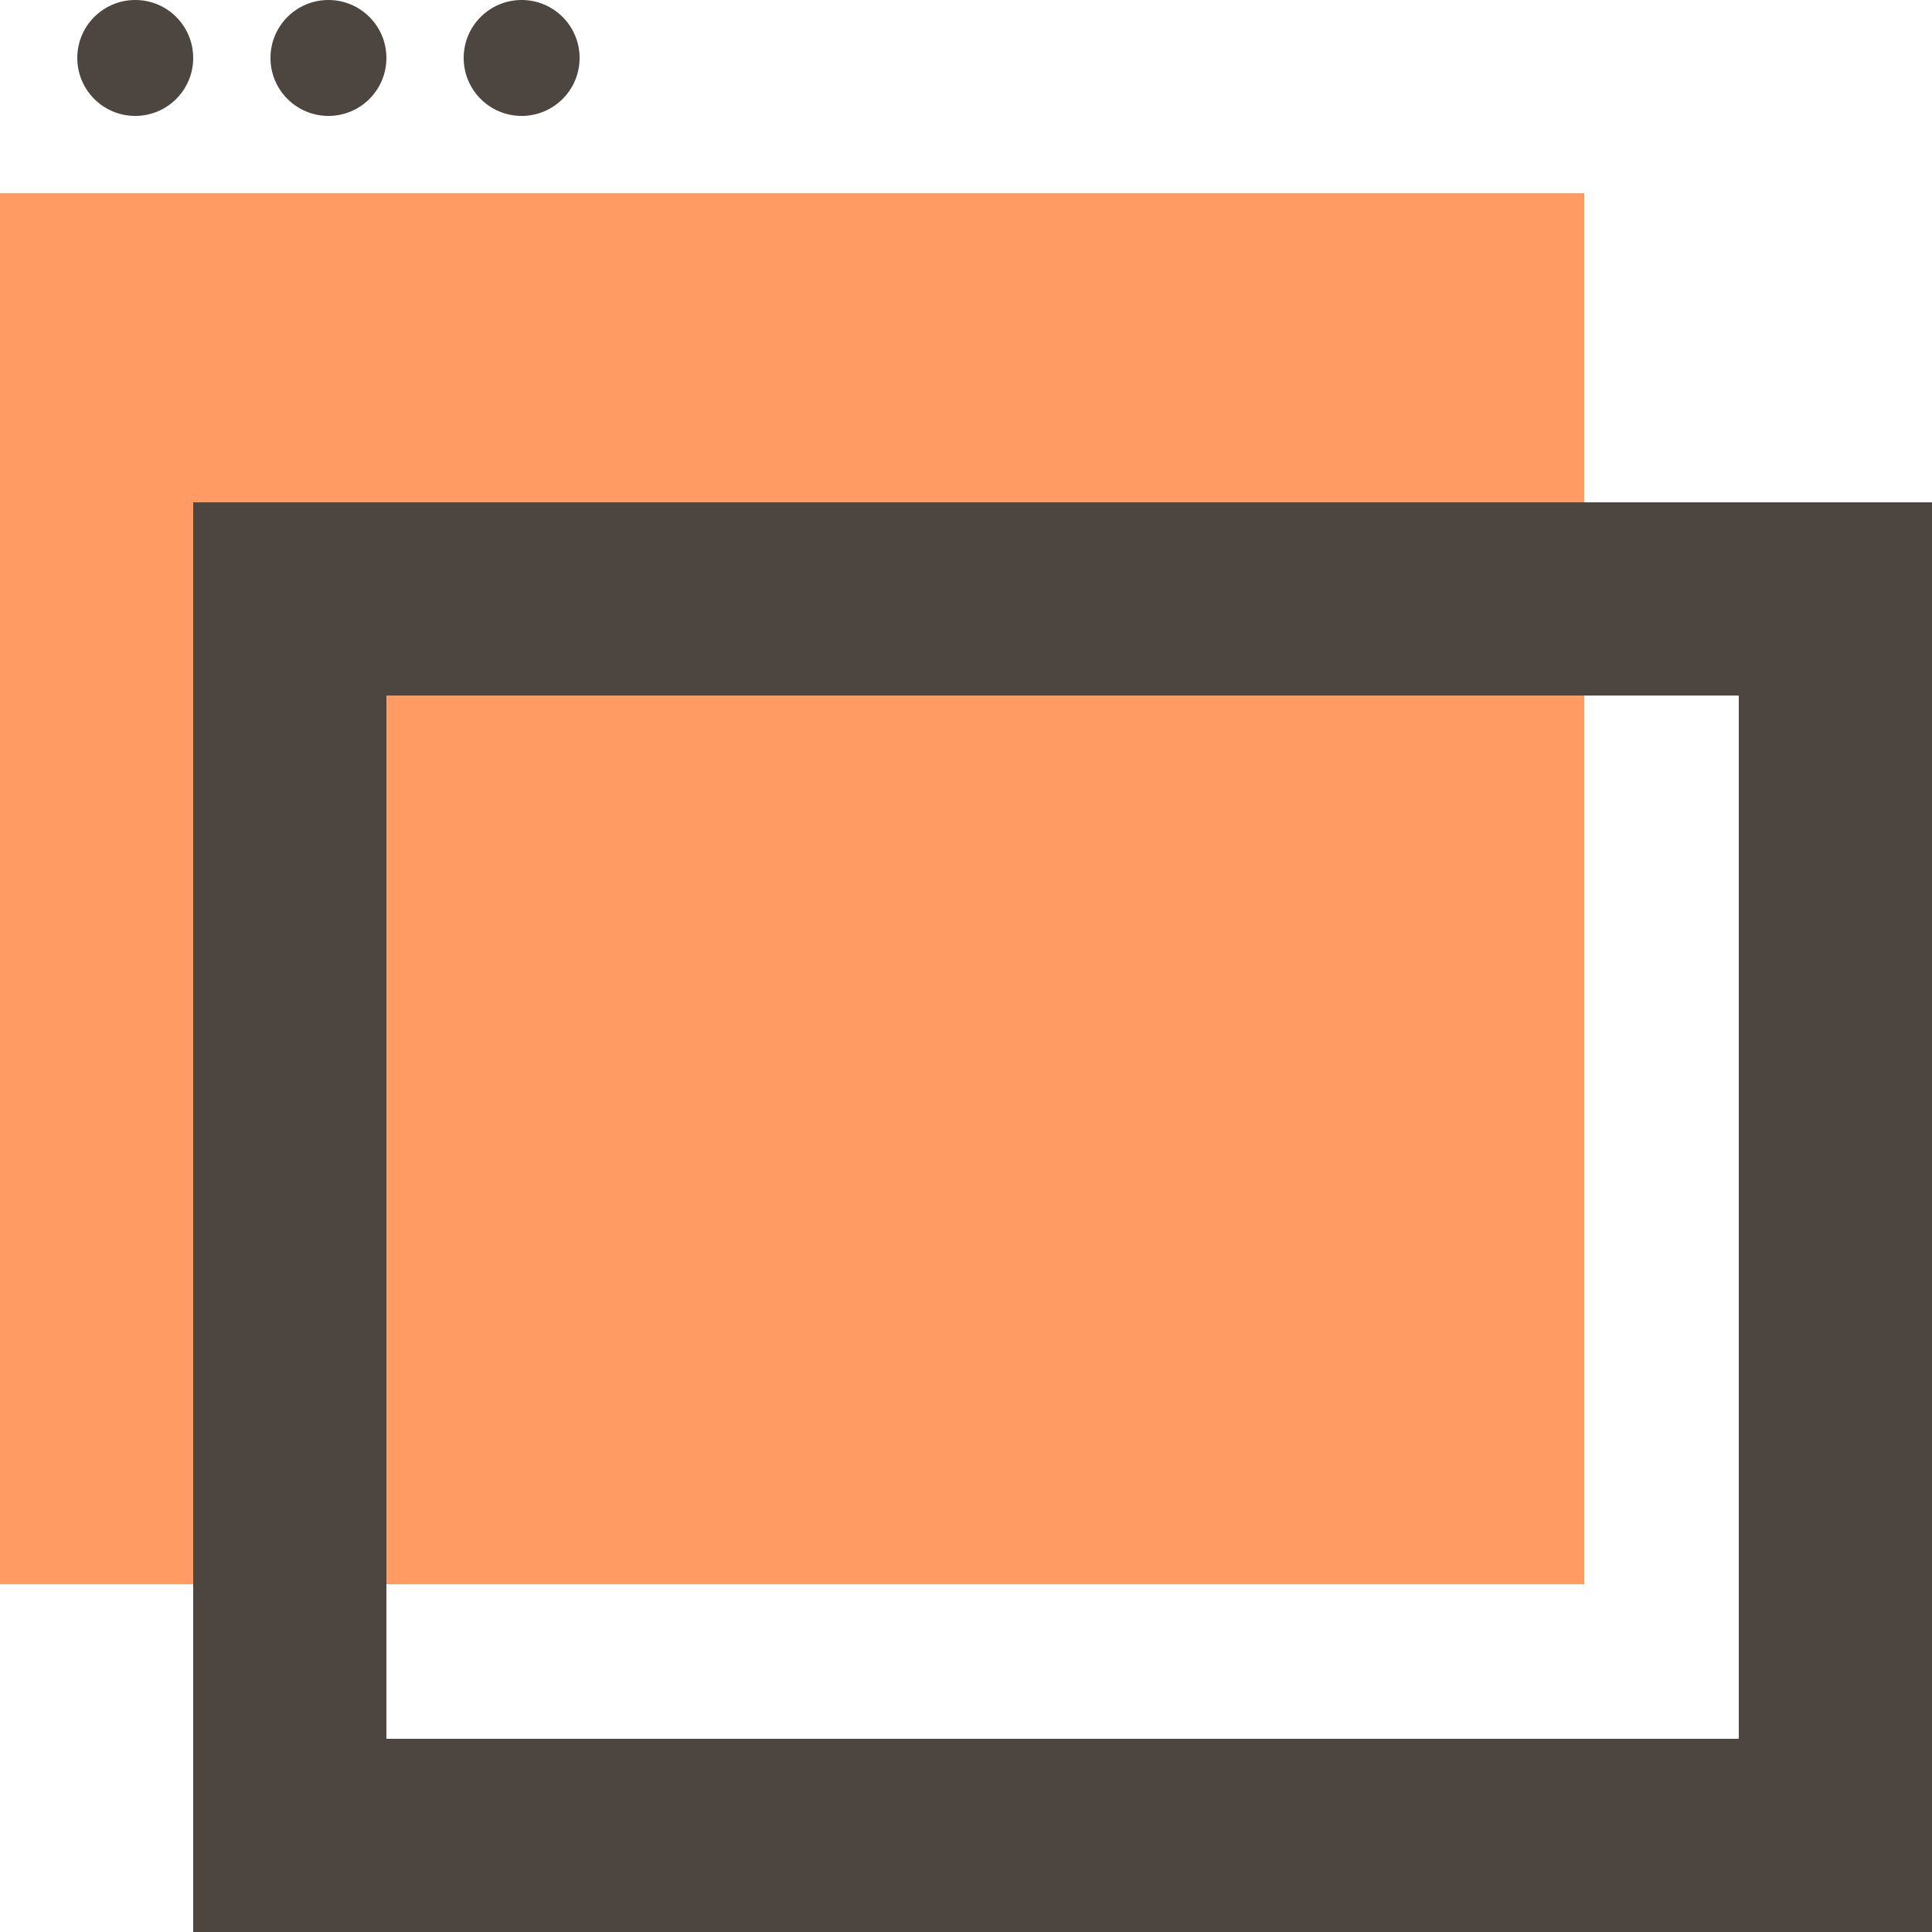
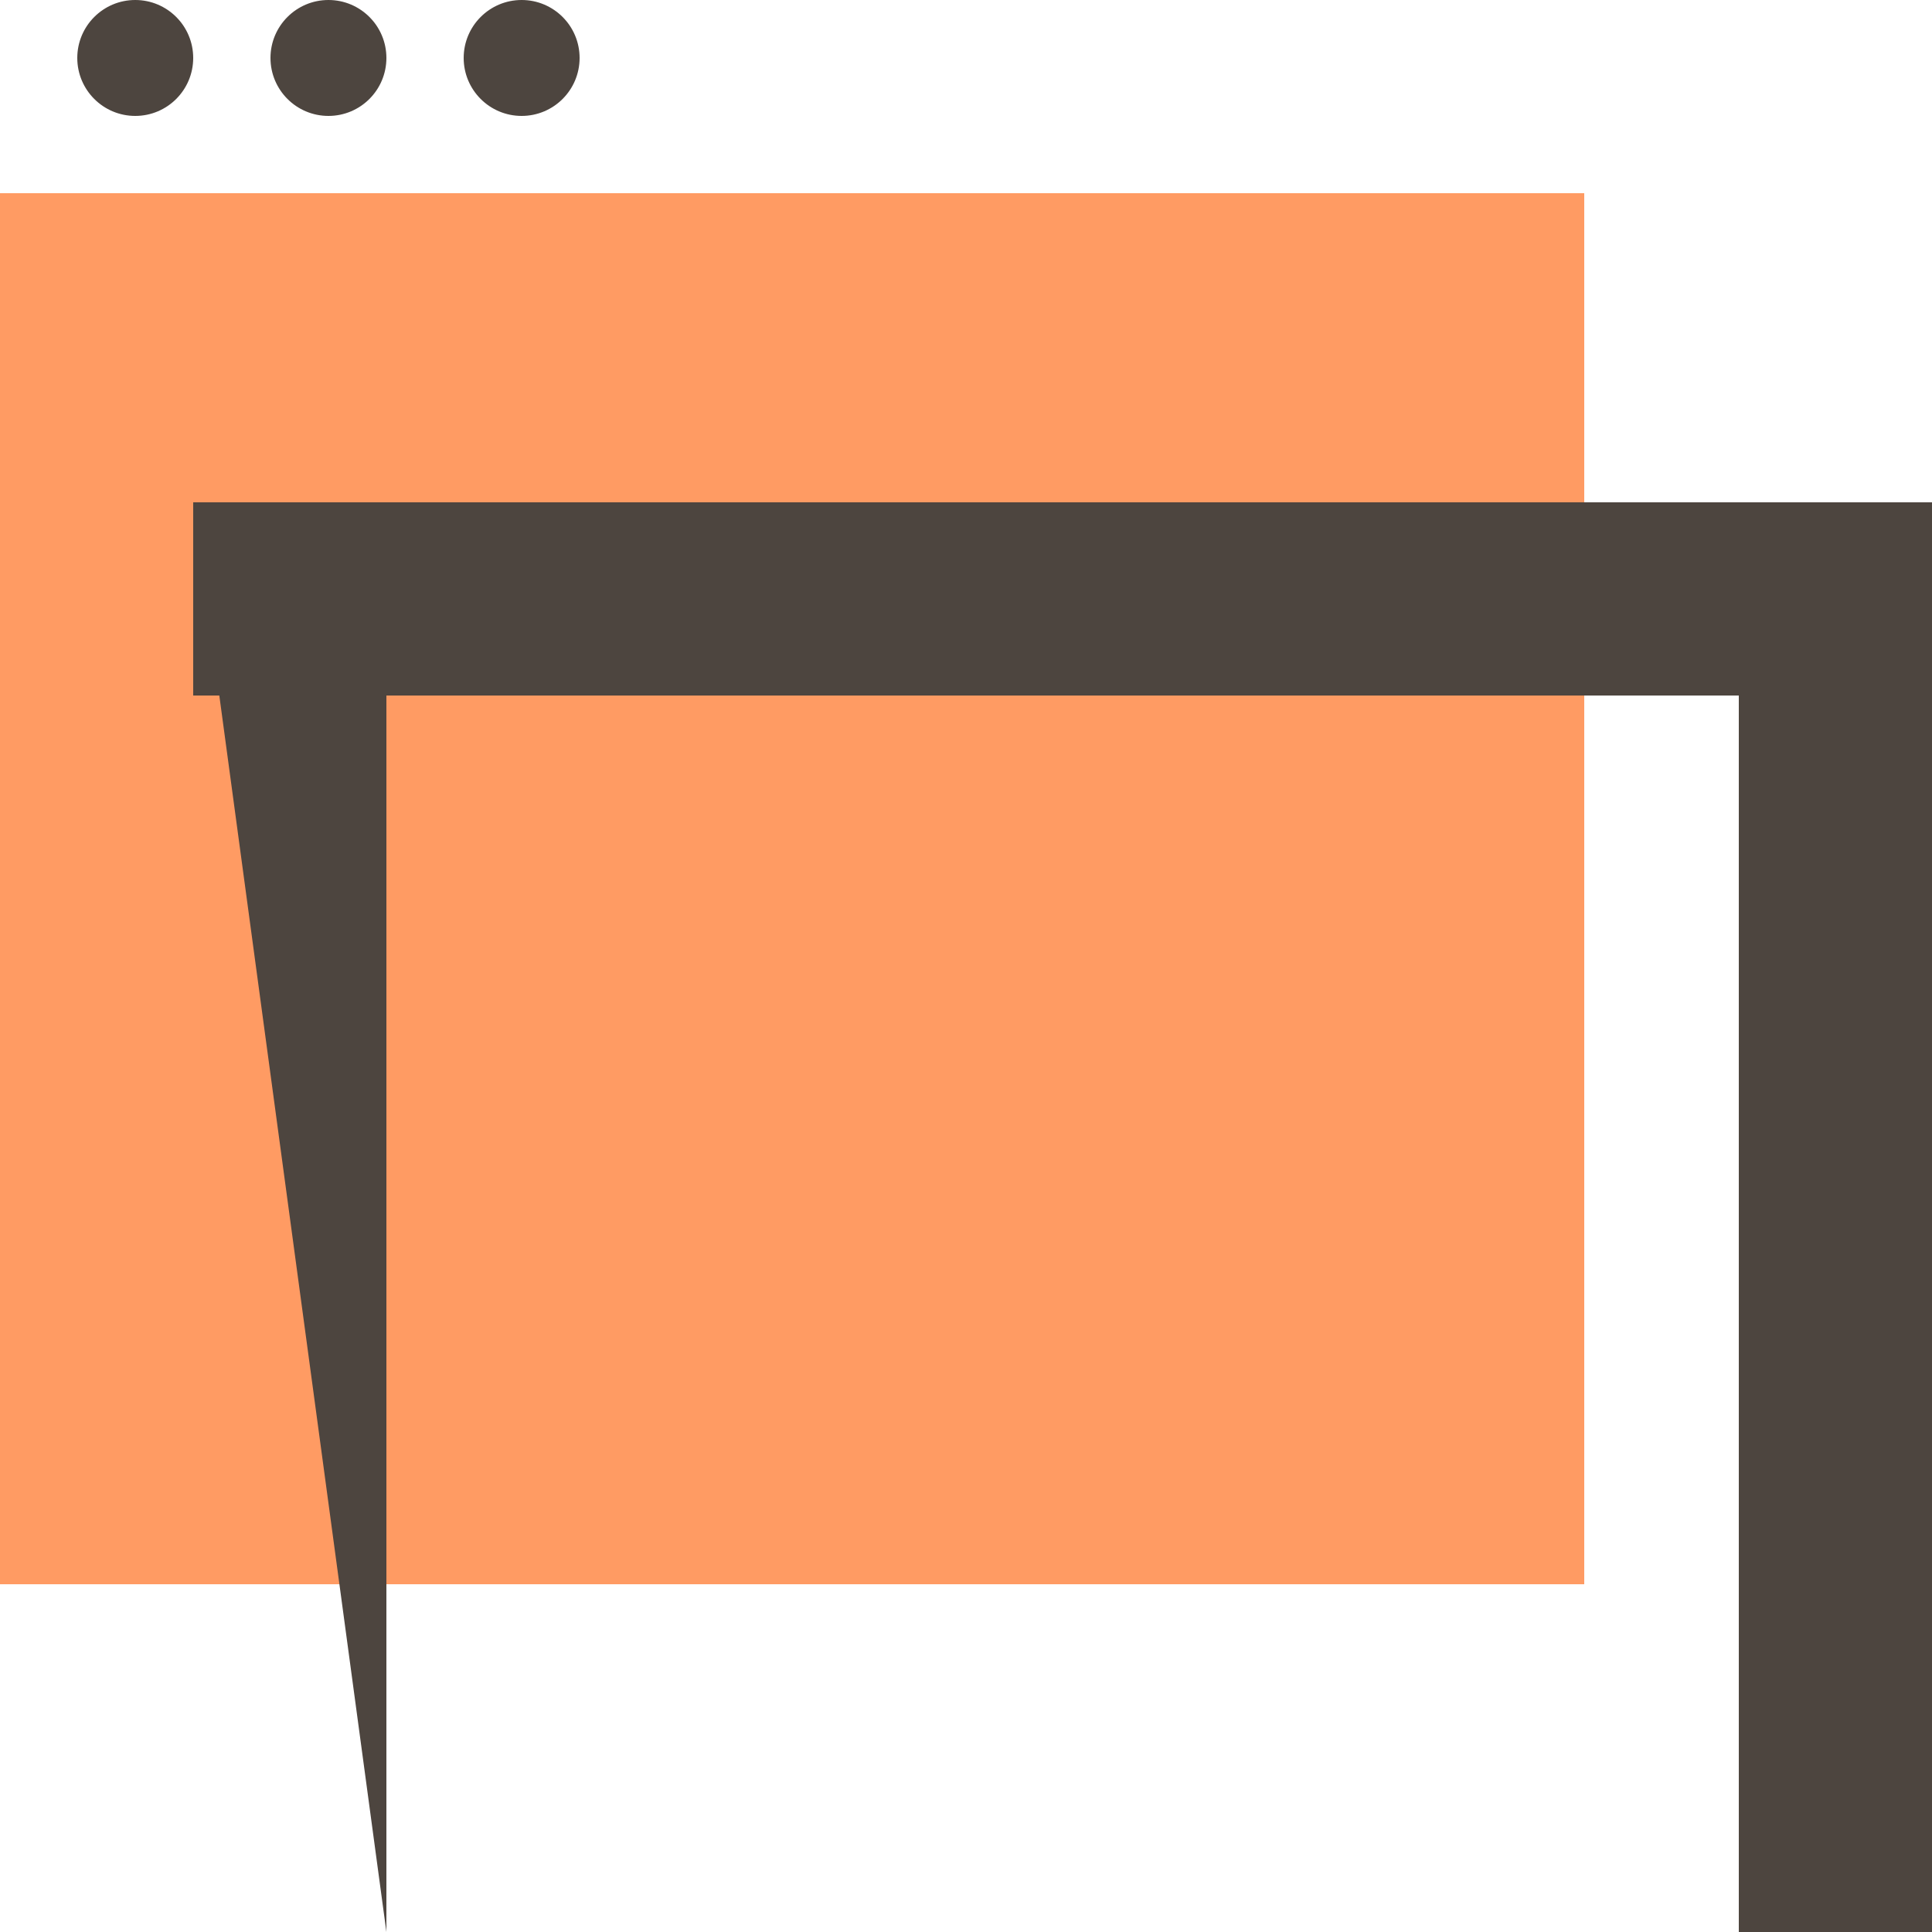
<svg xmlns="http://www.w3.org/2000/svg" width="70" height="70" viewBox="0 0 70 70" fill="none">
  <g clip-path="url(#clip0_1221_13510)">
    <path d="M57.4 7H0V57.4H57.4V7Z" fill="#FF9B63" />
    <circle cx="4.9" cy="2.1" r="2.1" fill="#4D453F" />
    <ellipse cx="18.9" cy="2.1" rx="2.1" ry="2.1" fill="#4D453F" />
    <circle cx="11.9" cy="2.1" r="2.1" fill="#4D453F" />
-     <path d="M70 63H7V70H70V63Z" fill="#4D453F" />
    <path d="M70 18.2H7V25.2H70V18.2Z" fill="#4D453F" />
-     <path d="M7 18.2L7 70L14 70L14 18.2L7 18.2Z" fill="#4D453F" />
+     <path d="M7 18.2L14 70L14 18.2L7 18.2Z" fill="#4D453F" />
    <path d="M63 18.2L63 70L70 70L70 18.2L63 18.2Z" fill="#4D453F" />
  </g>
  <defs>
    <clipPath id="clip0_1221_13510">
      <rect width="70" height="70" fill="white" />
    </clipPath>
  </defs>
</svg>